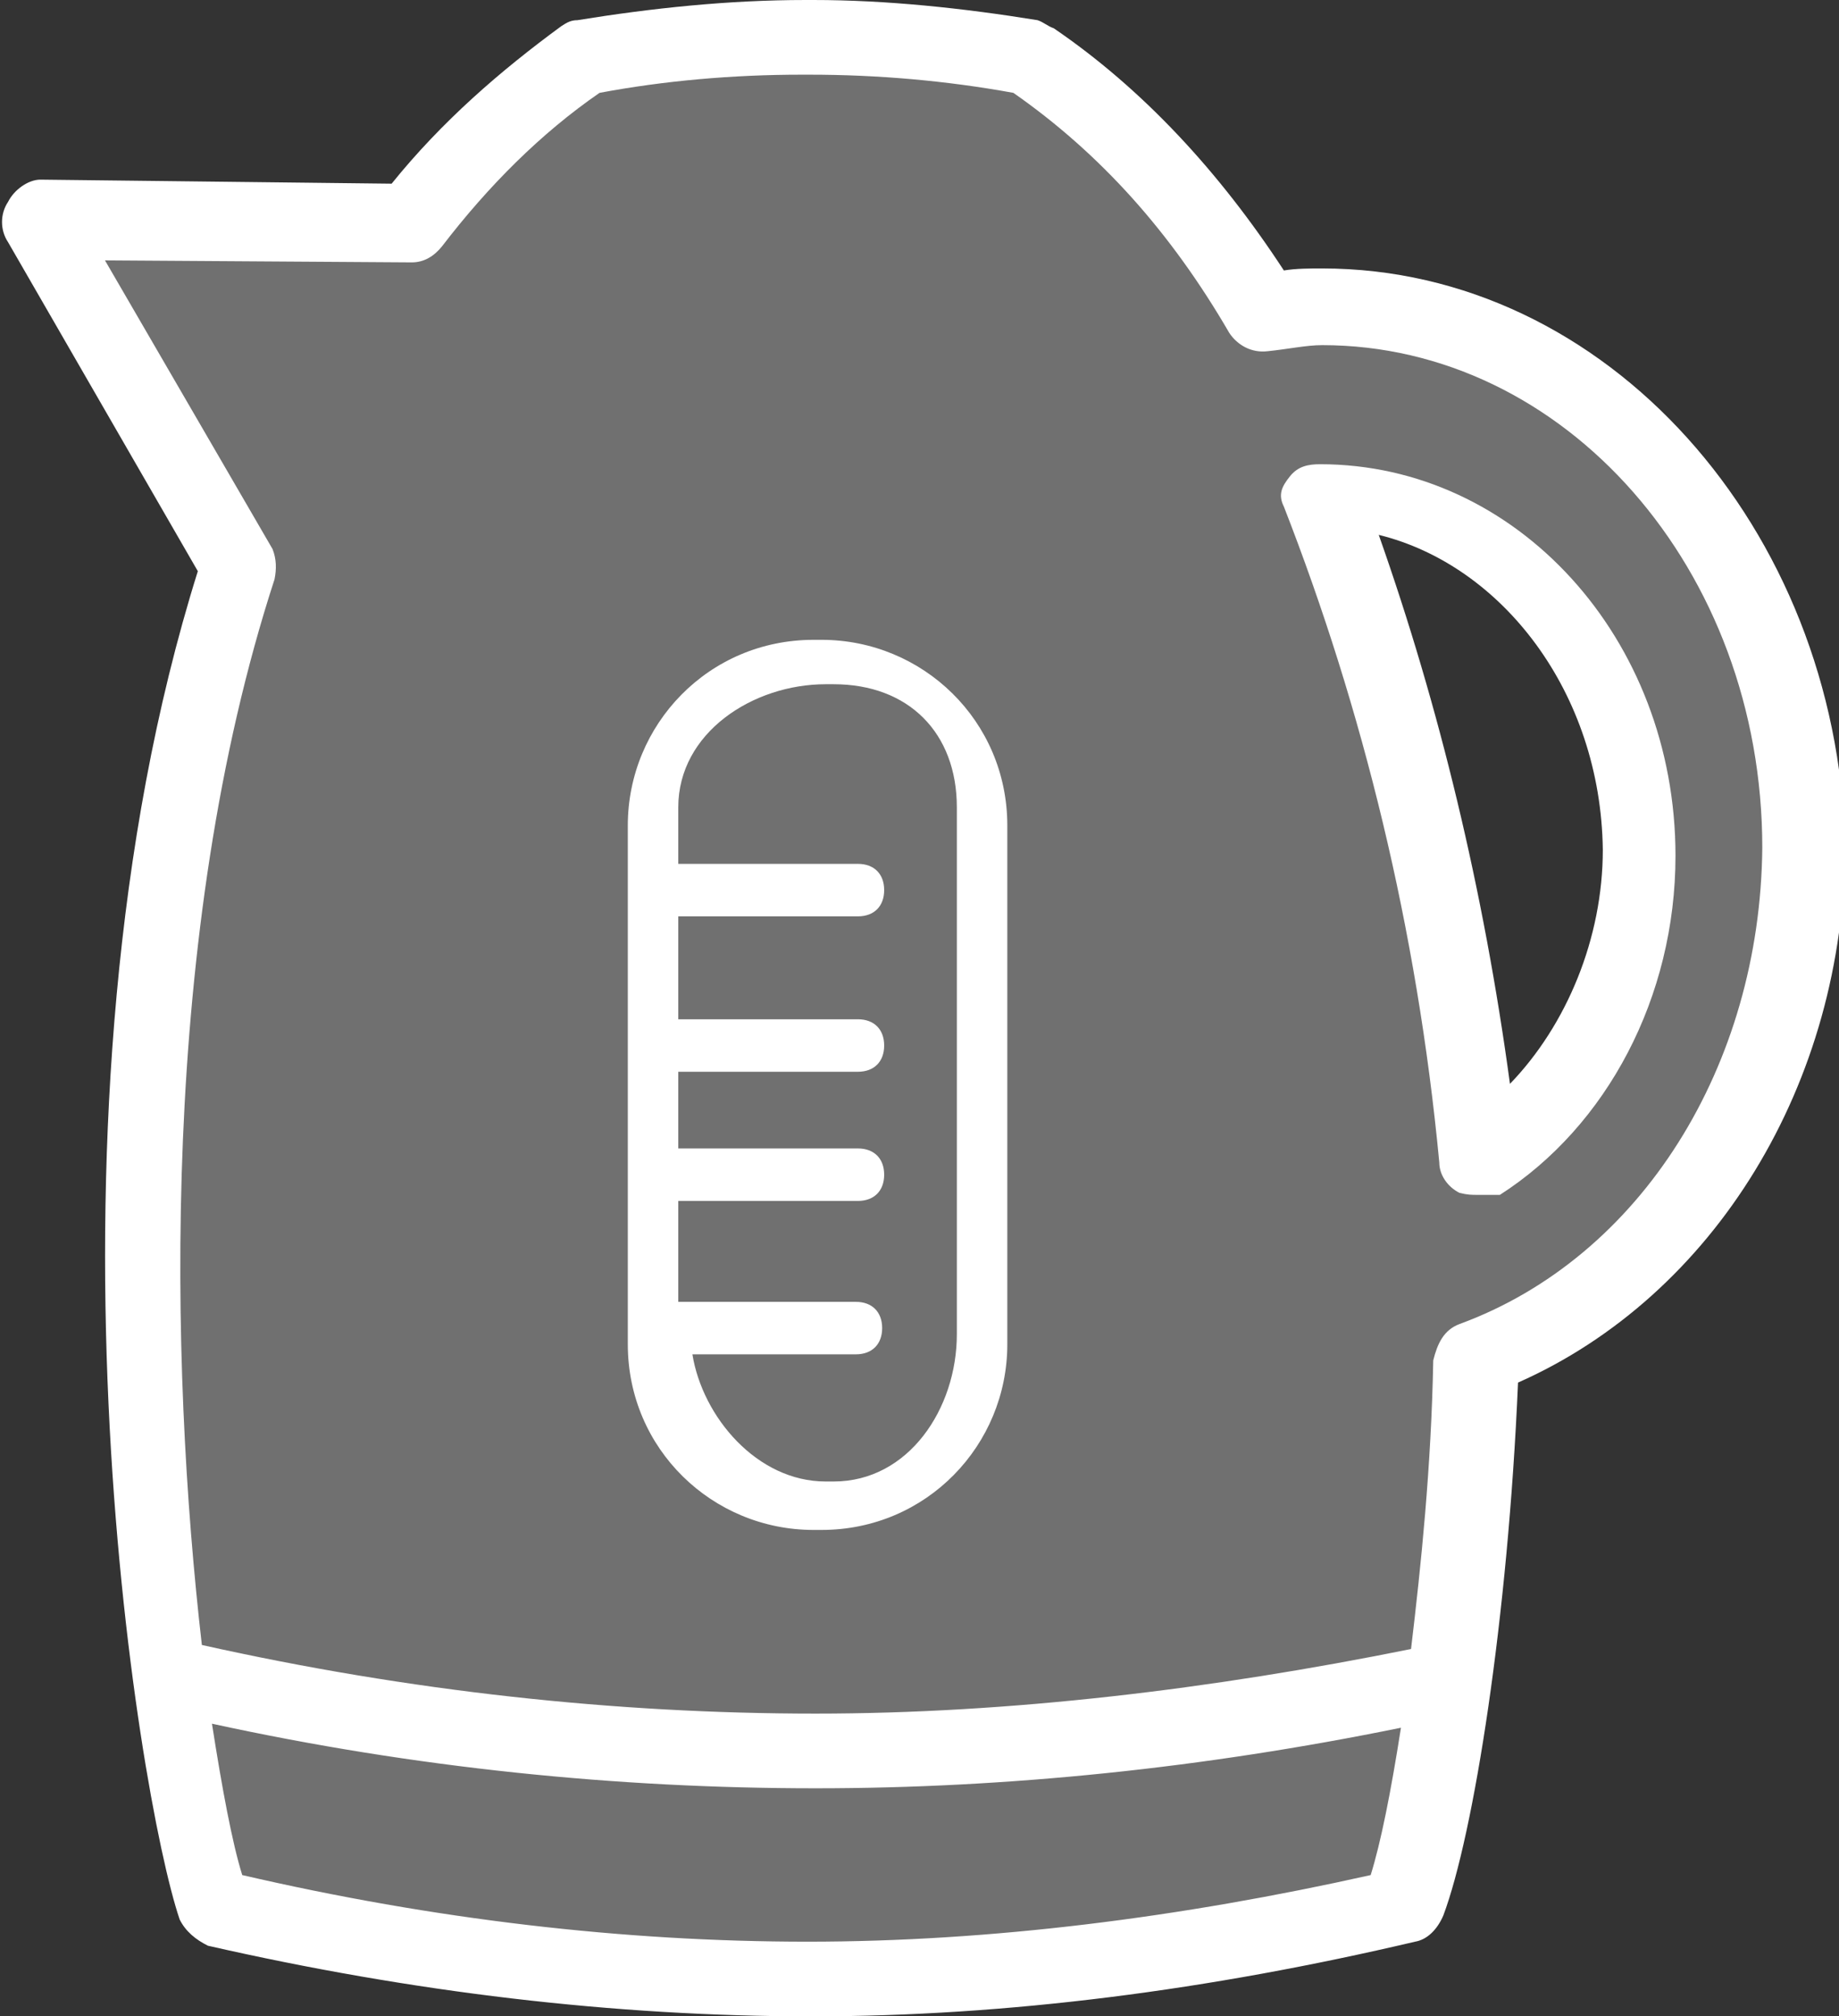
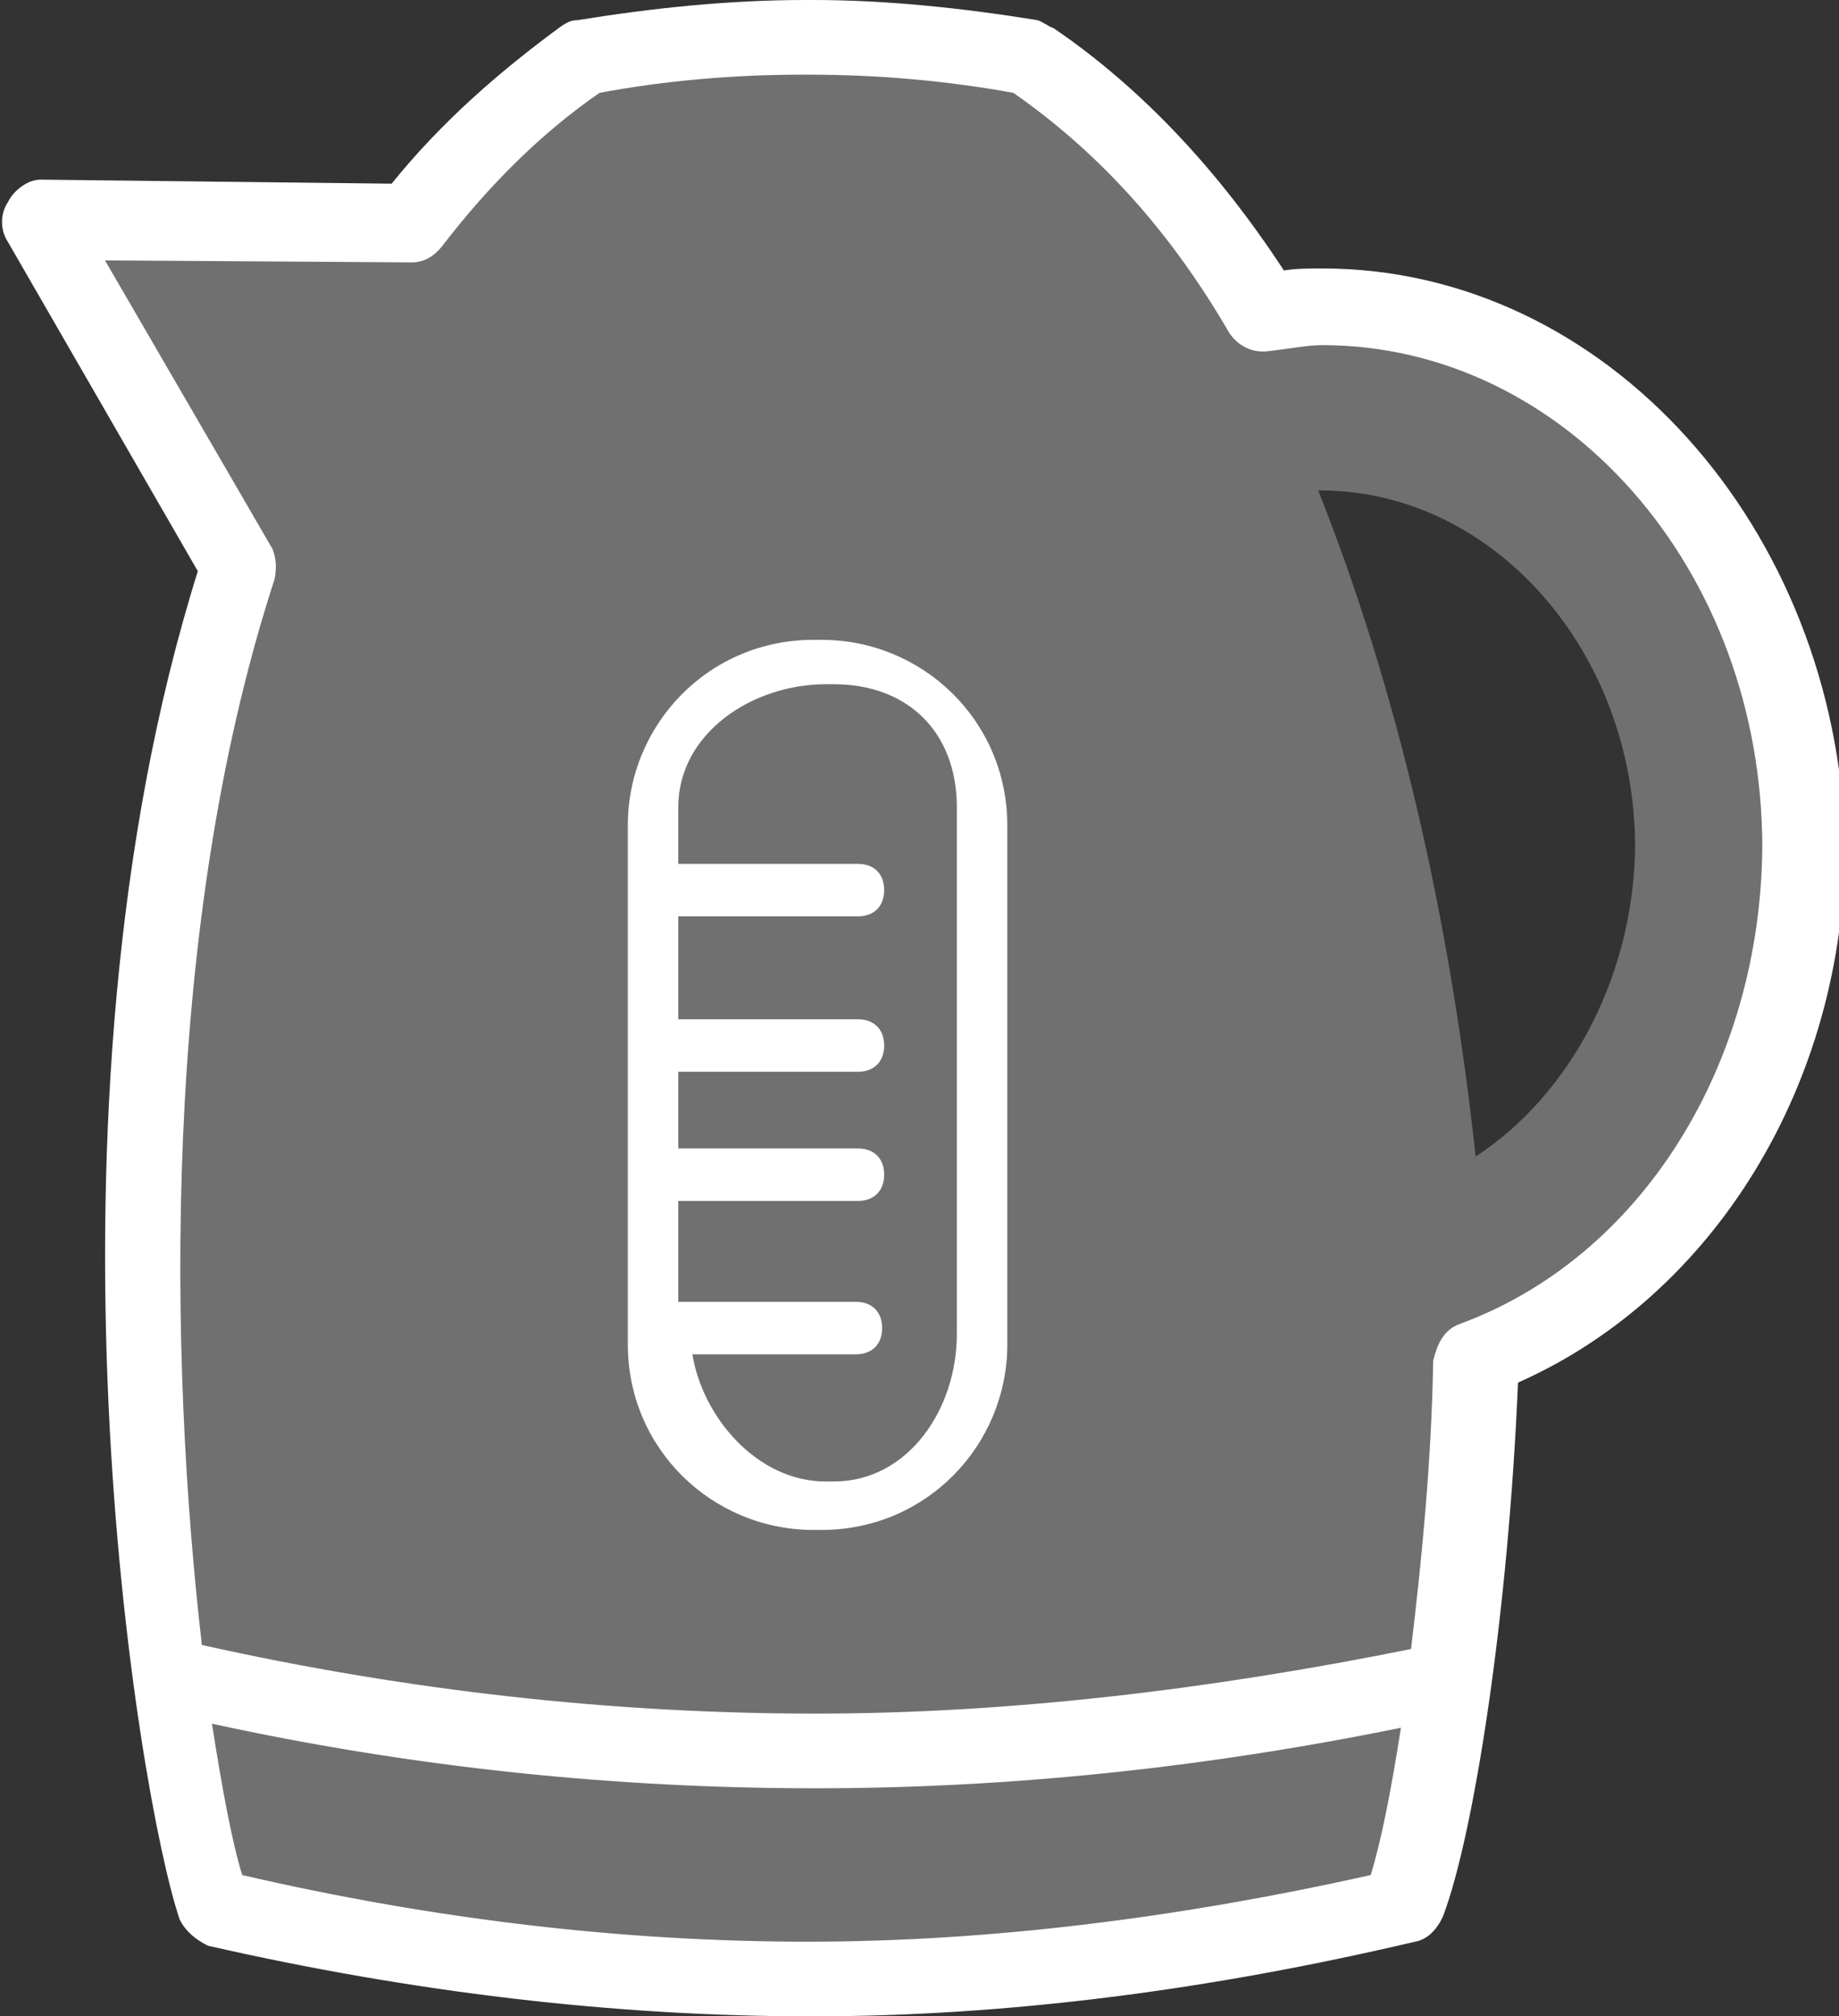
<svg xmlns="http://www.w3.org/2000/svg" version="1.0" id="Ebene_1" x="0px" y="0px" width="91.1px" height="99.9px" viewBox="-9.6 -10.5 91.1 99.9" enable-background="new -9.6 -10.5 91.1 99.9" xml:space="preserve">
  <rect x="-9.6" y="-10.5" width="91.1" height="99.9" fill="#333333" stroke="none" />
  <path opacity="0.3" fill="#FFFFFF" enable-background="new    " d="M55.7,4.6c-1,0-1.9,0.1-2.9,0.3c-3-4.9-6.7-9-11.5-12.3  c-3.5-0.6-7.2-0.8-10.9-0.8h-0.4c-3.7,0-7.3,0.1-10.9,0.8c-3.3,2.3-6.1,4.9-8.6,8.1L-7.9,0.5l9.7,17.1c-8.5,25.8-3.7,59.5-1.1,66.5  c8.7,2,18.7,3.8,29.4,3.8l0,0c10.6,0,20.6-1.8,29.4-3.8c1.3-3.7,3.2-14.3,3.5-27.2C72.3,53.4,79,43.3,79,31.4  C79.3,16.6,68.8,4.6,55.7,4.6z M63.5,46.8c-1.3-12-3.9-23.2-7.8-33h0.1c8.6,0,15.6,8,15.6,17.7C71.3,38,68.1,43.8,63.5,46.8z" />
  <path fill="#FFFFFF" d="M55.9,2.8c-0.6,0-1.3,0-1.9,0.1c-3.2-4.9-7-9-11.4-12c-0.3-0.1-0.5-0.3-0.8-0.4c-3.7-0.6-7.5-1-11.1-1h-0.4  c-3.8,0-7.6,0.4-11.3,1c-0.3,0-0.5,0.1-0.8,0.3c-3,2.2-5.9,4.7-8.4,7.8L-7.6-1.6l0,0c-0.6,0-1.3,0.5-1.6,1.1c-0.4,0.6-0.4,1.4,0,2  l9.4,16.3c-8.5,27.1-3,60.6-0.9,66.8c0.3,0.6,0.8,1,1.4,1.3c10.1,2.3,20.1,3.5,29.9,3.5l0,0c9.7,0,19.7-1.3,29.9-3.7  c0.6-0.1,1.1-0.6,1.4-1.3c1.5-4,3.2-14.7,3.7-26.4c9.7-4.3,16.2-14.8,16.2-26.7C81.4,15.7,70,2.8,55.9,2.8z M30.4,85.7L30.4,85.7  c-9.1,0-18.5-1.1-28-3.3c-0.5-1.6-1-4.3-1.5-7.5c10.1,2.2,20.1,3.2,29.9,3.2c9.5,0,19.2-1,29-3c-0.5,3.2-1,5.7-1.5,7.3  C48.9,84.5,39.5,85.7,30.4,85.7z M62.7,55.1c-0.8,0.3-1.1,1-1.3,1.8c-0.1,5.3-0.6,10.1-1.1,14.3c-9.9,2-19.9,3.2-29.5,3.2  c-9.9,0-20.1-1.1-30.4-3.4C-1.2,57.1-1.7,35.7,4,18.2c0.1-0.5,0.1-1-0.1-1.5L-4.4,2.4l15.2,0.1c0.6,0,1.1-0.3,1.5-0.8  c2.3-3,4.9-5.6,7.8-7.6c3.2-0.6,6.6-0.9,10-0.9h0.4c3.4,0,6.8,0.3,10.1,0.9C44.9-2.9,48.4,1,51.3,6c0.4,0.6,1.1,1,1.9,0.9  c1-0.1,1.9-0.3,2.7-0.3c12,0,21.8,11.1,21.8,24.9C77.6,42.3,71.7,51.8,62.7,55.1z" />
-   <path fill="#FFFFFF" d="M63.6,48.7c-0.3,0-0.5,0-0.9-0.1c-0.6-0.3-1-0.9-1-1.5c-1.1-11.6-3.8-22.5-7.7-32.5c-0.3-0.6-0.1-1,0.3-1.5  c0.4-0.5,0.9-0.6,1.5-0.6l0,0c9.7,0,17.6,8.6,17.6,19.4c0,7-3.4,13.4-8.7,16.8C64.3,48.7,64,48.7,63.6,48.7z M58.7,16  c3,8.5,5.2,17.6,6.5,27.2c2.8-2.9,4.6-7.2,4.6-11.6C69.7,23.8,64.8,17.5,58.7,16z" />
  <path fill="#FFFFFF" d="M40.3,30.4c0-5.2-4.2-9.2-9.2-9.2h-0.4c-5.2,0-9.2,4.2-9.2,9.2v25.7c0,5.2,4.2,9.2,9.2,9.2h0.4  c5.2,0,9.2-4.2,9.2-9.2V30.4z M37.8,55.6c0,3.7-2.4,7.3-6.1,7.3h-0.4c-3.4,0-6.1-3.2-6.6-6.3h8.1c0.8,0,1.3-0.5,1.3-1.3  S33.6,54,32.8,54H24V49h8.9c0.8,0,1.3-0.5,1.3-1.3s-0.5-1.3-1.3-1.3H24v-3.8h8.9c0.8,0,1.3-0.5,1.3-1.3s-0.5-1.3-1.3-1.3H24v-5.1  h8.9c0.8,0,1.3-0.5,1.3-1.3s-0.5-1.3-1.3-1.3H24v-2.8c0-3.7,3.7-6.1,7.3-6.1h0.4c3.7,0,6.1,2.4,6.1,6.1V55.6z" />
</svg>